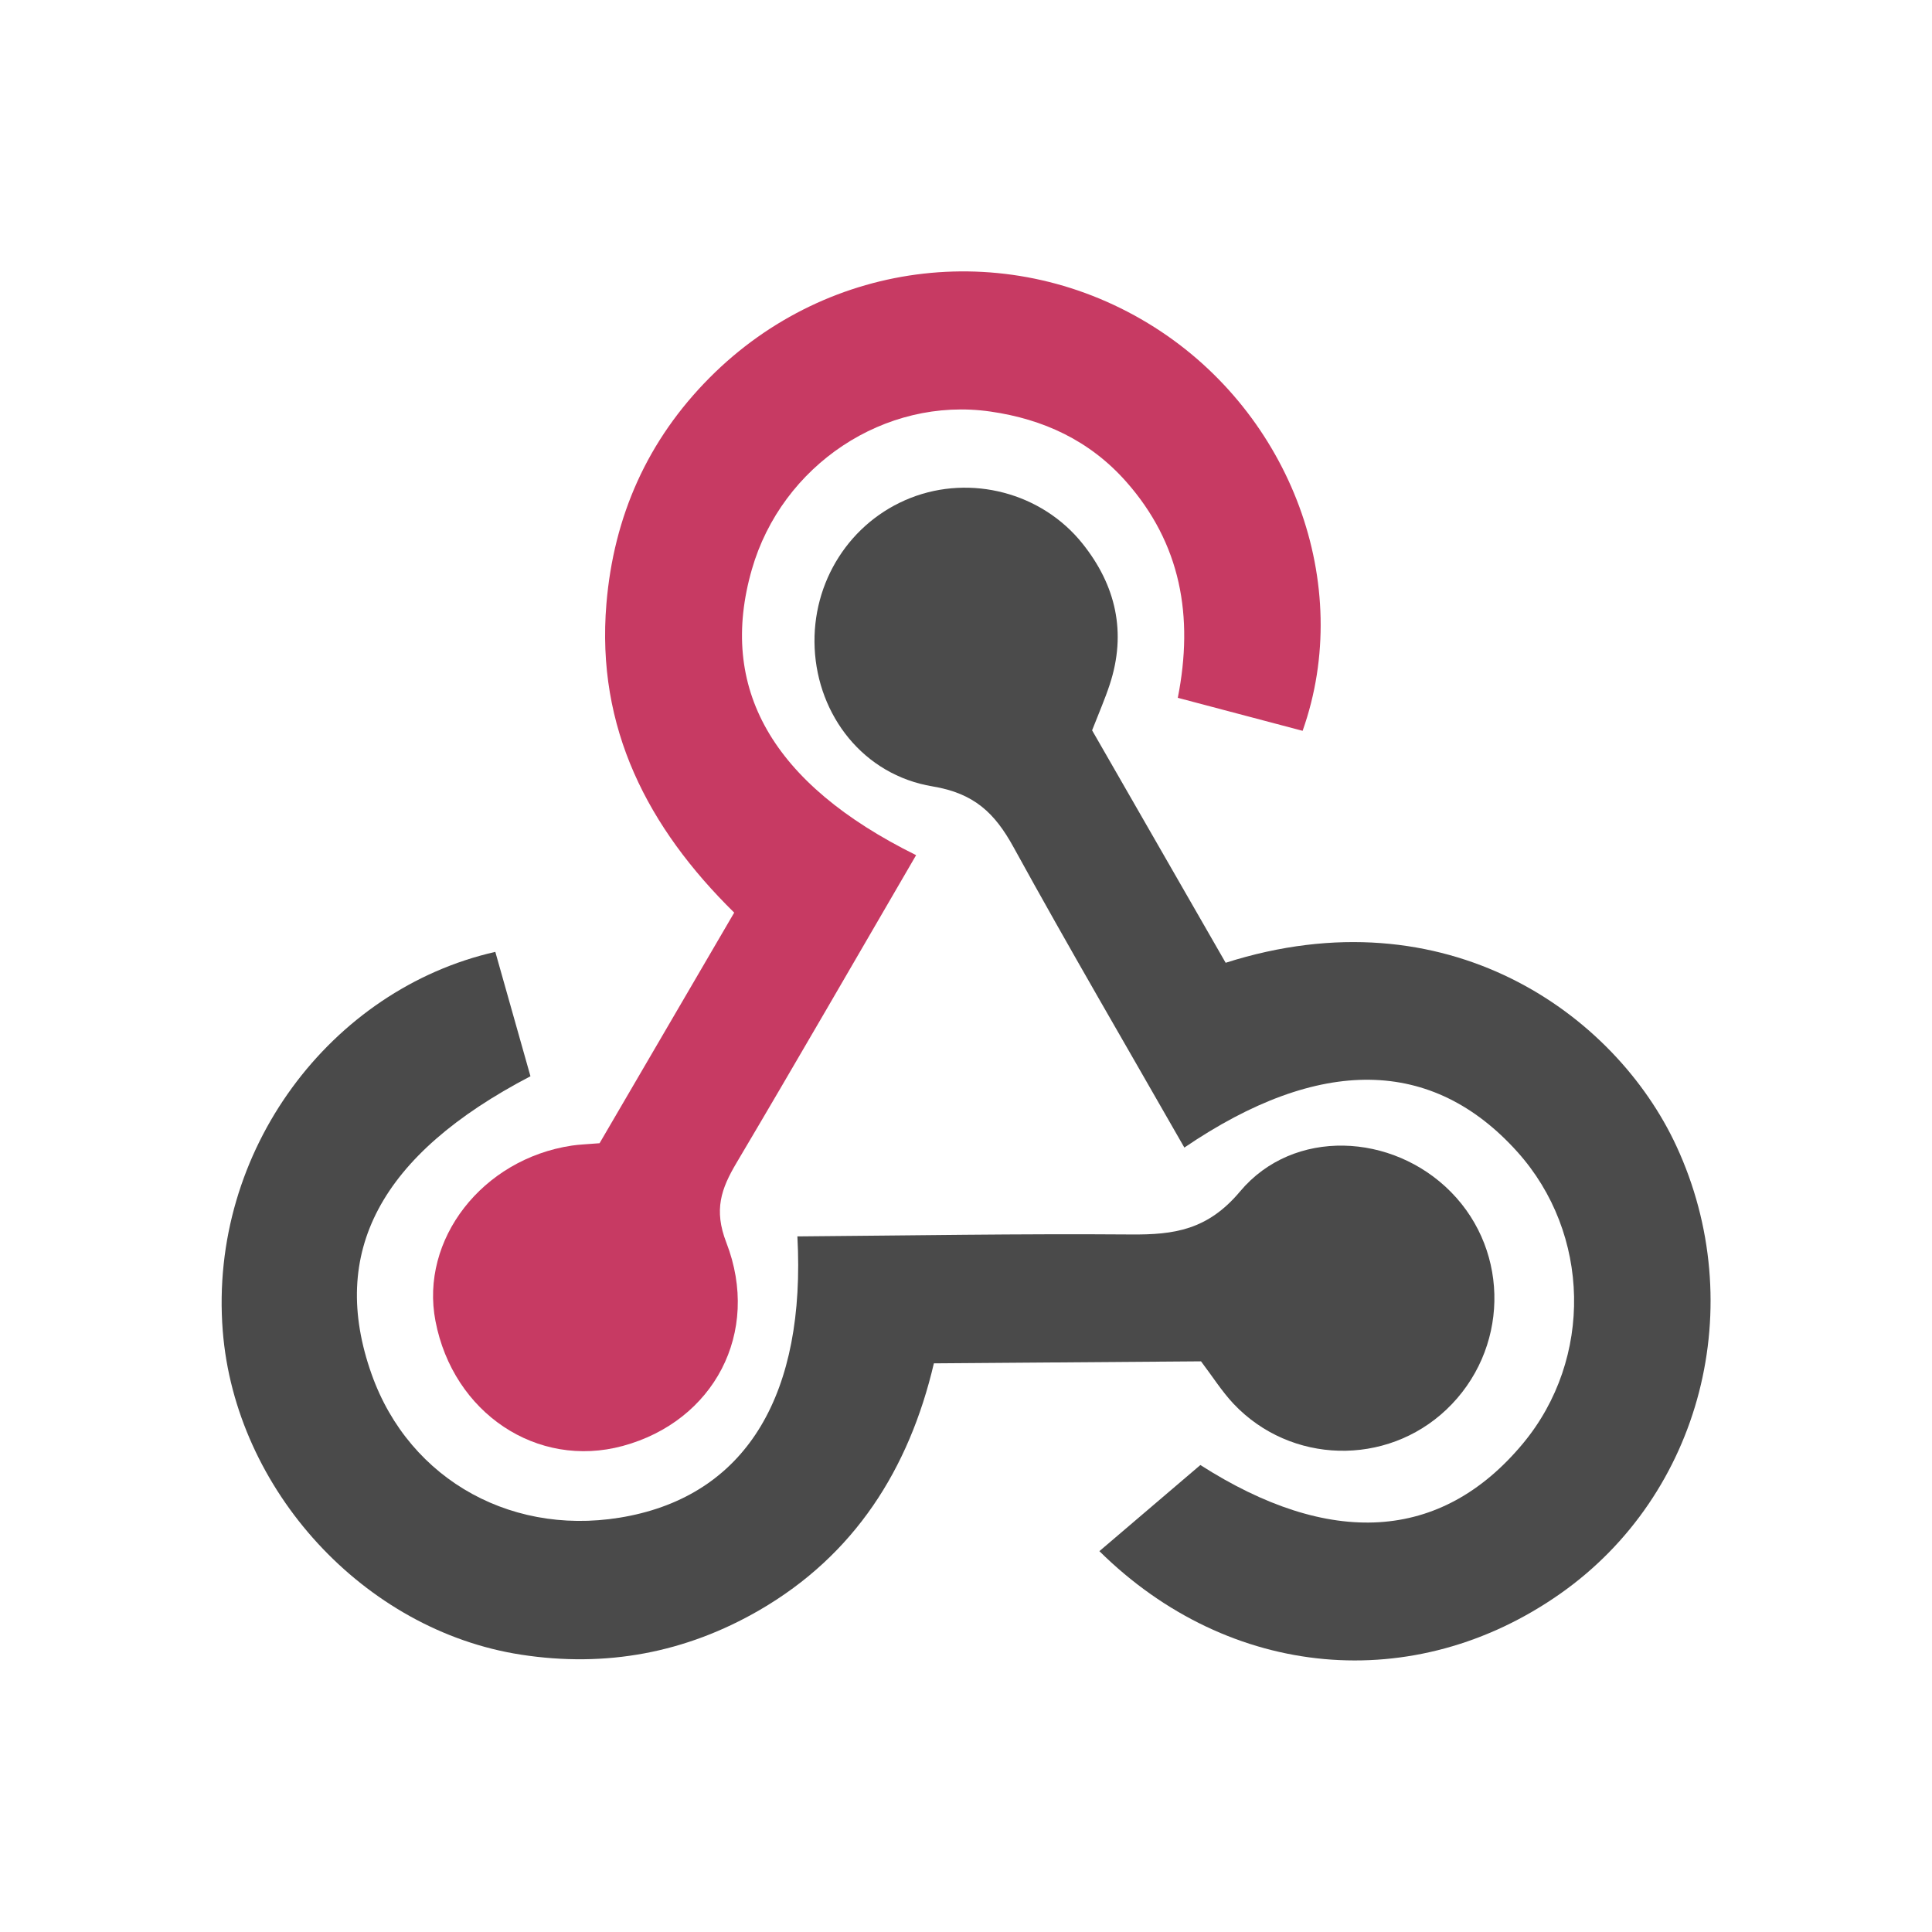
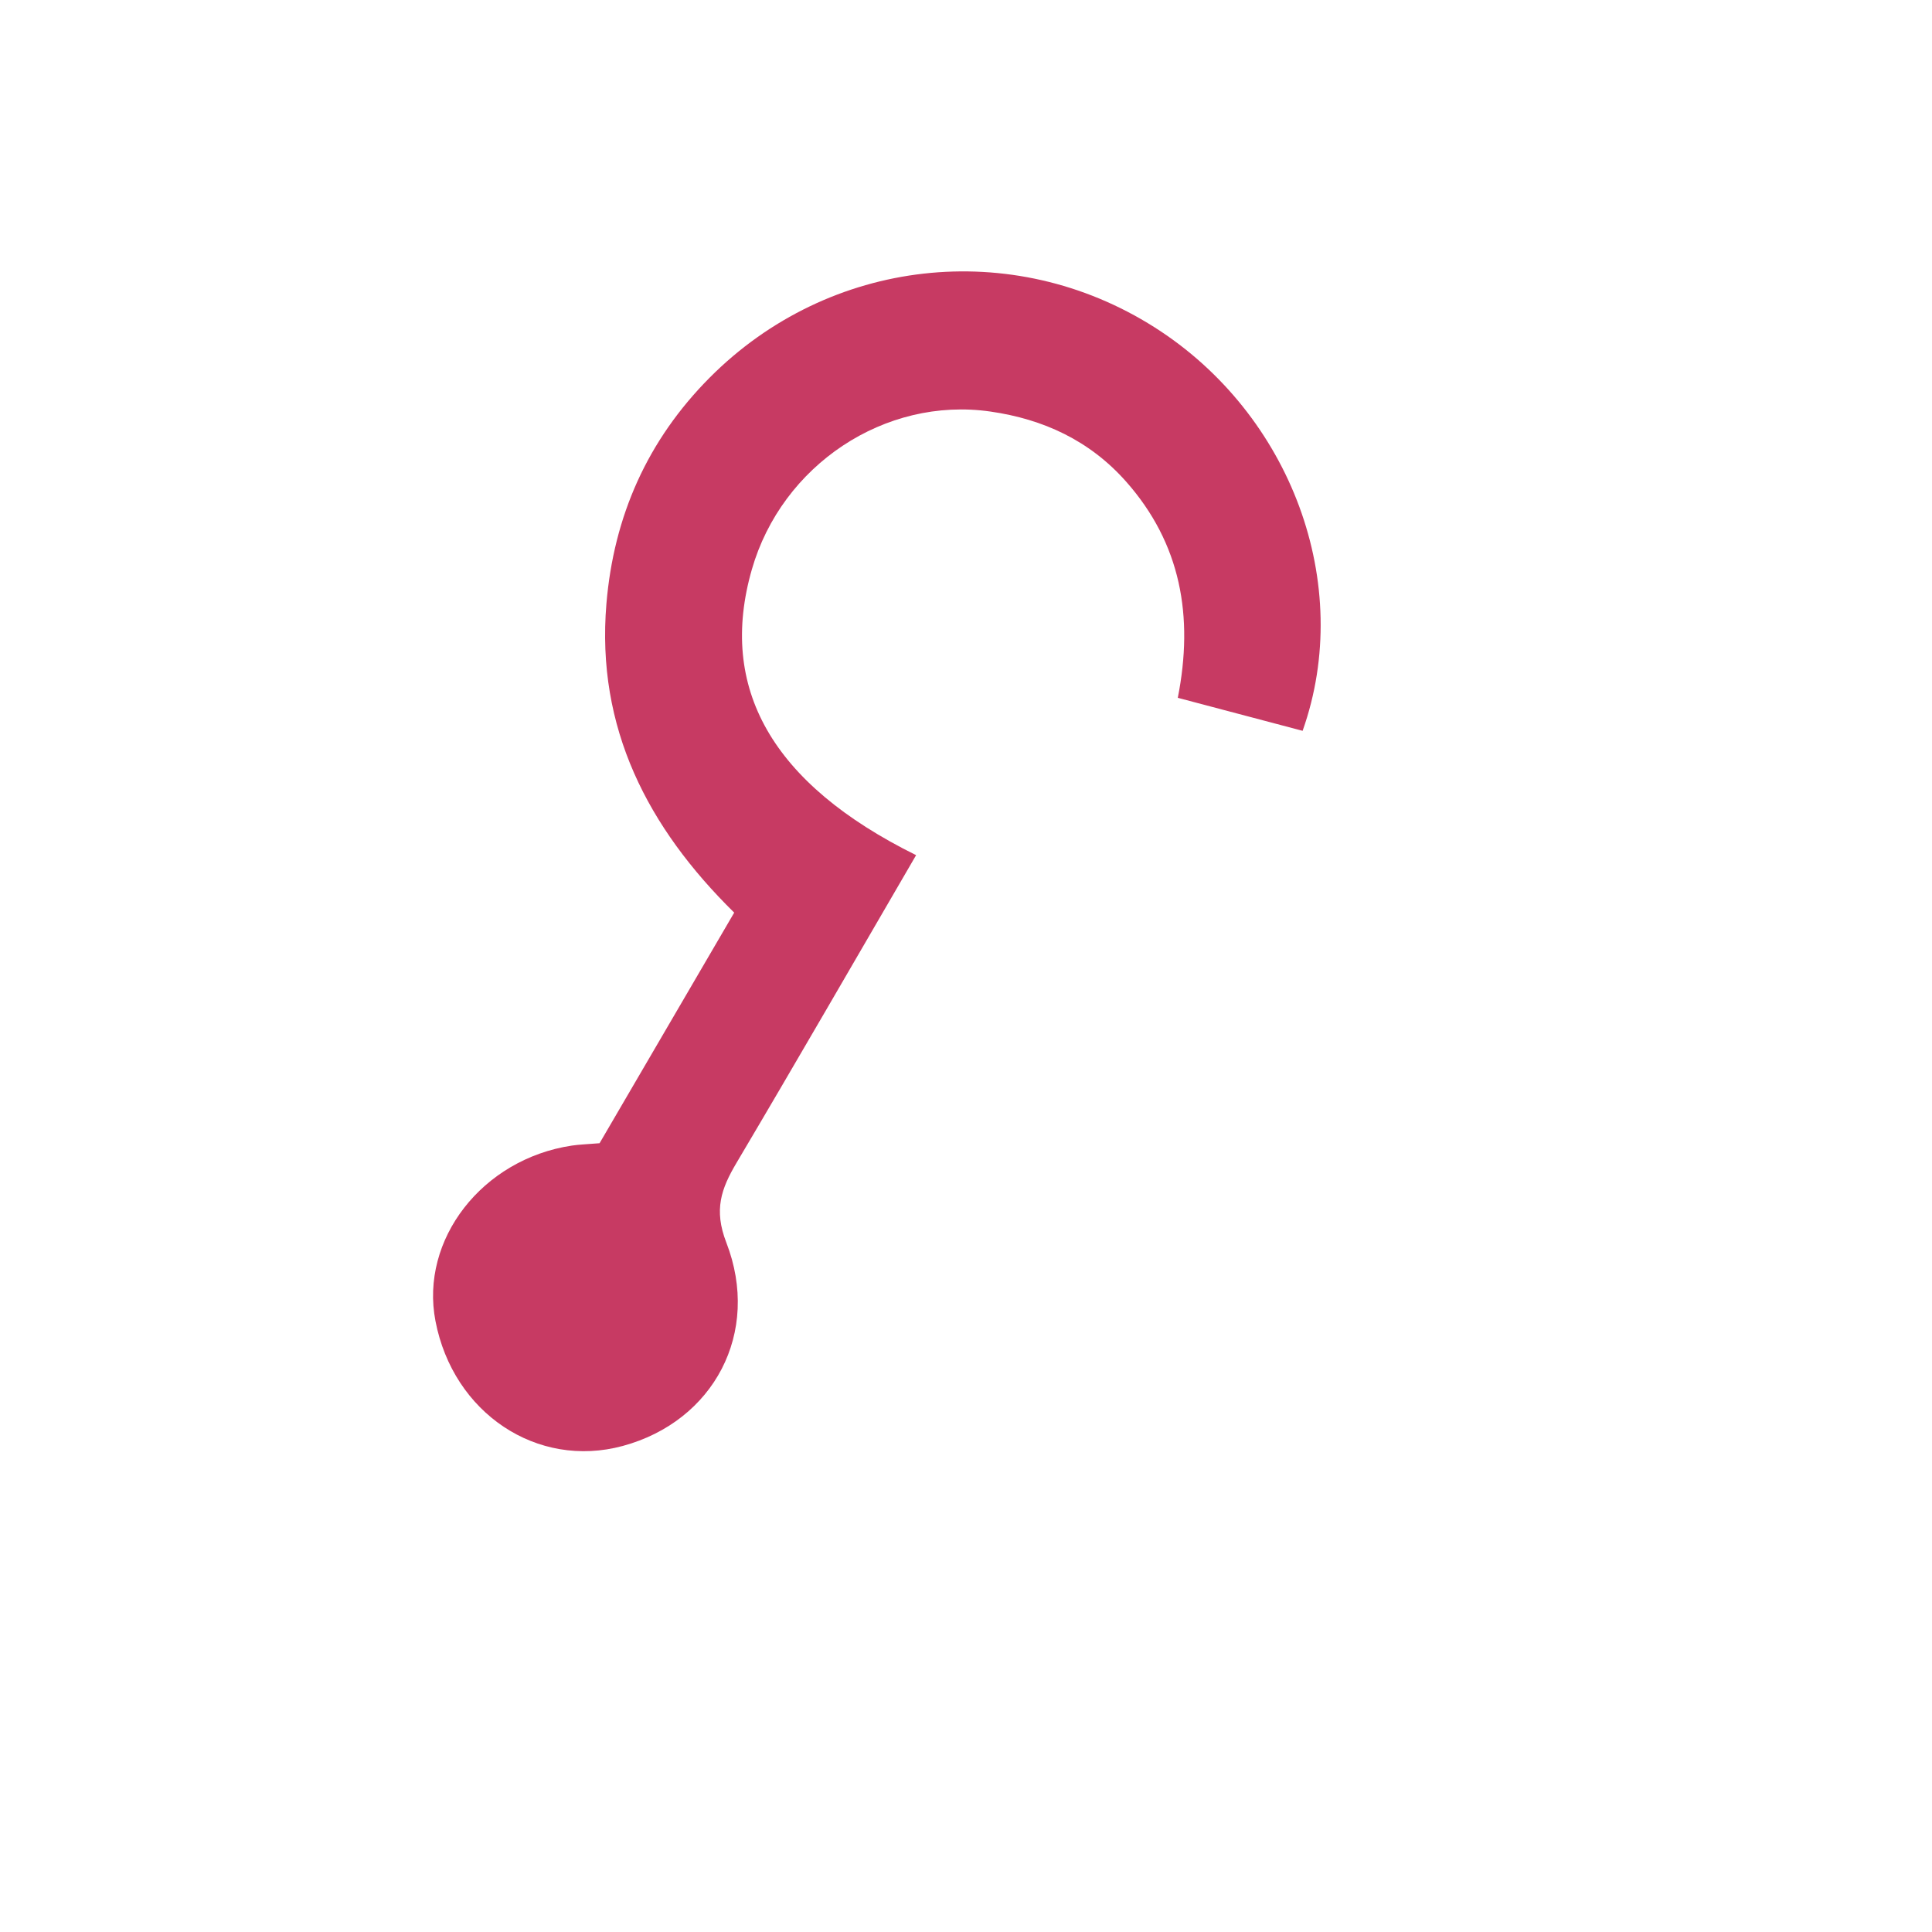
<svg xmlns="http://www.w3.org/2000/svg" fill="none" height="48" viewBox="0 0 48 48" width="48">
  <path d="m22.76 21.247c-1.519 2.609-2.975 5.135-4.461 7.643-.382.644-.569 1.167-.254 1.98.869 2.244-.317 4.443-2.572 5.054-2.127.577-4.214-.814-4.654-3.103-.39-2.025 1.163-4.025 3.387-4.359.186-.028.377-.033.69-.059l3.345-5.729c-2.146-2.111-3.433-4.588-3.175-7.672.182-2.18 1.021-4.068 2.569-5.623 2.964-2.977 7.516-3.489 11.048-1.248 3.393 2.153 4.971 6.384 3.68 10.026-.996-.263-1.999-.529-3.101-.82.399-2.022.079-3.833-1.288-5.376-.904-1.019-2.057-1.548-3.366-1.736-2.624-.378-5.184 1.332-5.928 3.921-.845 2.938.485 5.323 4.082 7.101z" fill="#c73a63" />
-   <path d="m27.132 18.143c1.098 1.912 2.214 3.853 3.319 5.777 5.501-1.754 9.681 1.28 11.197 4.55 1.831 3.95.634 8.654-2.885 11.126-3.612 2.537-8.208 2.143-11.449-1.058.815-.695 1.634-1.394 2.509-2.14 3.193 2.043 5.972 1.925 8.017-.538 1.744-2.101 1.683-5.214-.143-7.244-2.107-2.343-4.906-2.394-8.272-.105-1.422-2.49-2.868-4.959-4.246-7.467-.465-.845-.974-1.334-2.008-1.506-1.727-.287-2.852-1.766-2.931-3.432-.078-1.647.878-3.144 2.385-3.736 1.493-.586 3.253-.135 4.269 1.135.831 1.038 1.101 2.211.677 3.502-.118.36-.271.709-.437 1.135z" fill="#4b4b4b" />
-   <path d="m29.84 33.822-6.638.05c-.617 2.632-1.975 4.764-4.333 6.131-1.833 1.062-3.814 1.433-5.928 1.106-3.892-.601-7.097-4.091-7.407-8.046-.35-4.481 2.689-8.488 6.772-9.414.29 1.028.583 2.065.873 3.09-3.738 1.951-5.019 4.383-3.946 7.404.944 2.659 3.581 4.1 6.429 3.514 2.908-.599 4.358-3.04 4.149-6.939 2.76-.021 5.523-.07 8.284-.048 1.078.009 1.91-.11 2.715-1.07 1.325-1.58 3.788-1.457 5.239.015 1.483 1.505 1.431 3.944-.116 5.408-1.492 1.412-3.866 1.355-5.284-.144-.291-.309-.522-.677-.81-1.057z" fill="#4a4a4a" />
</svg>